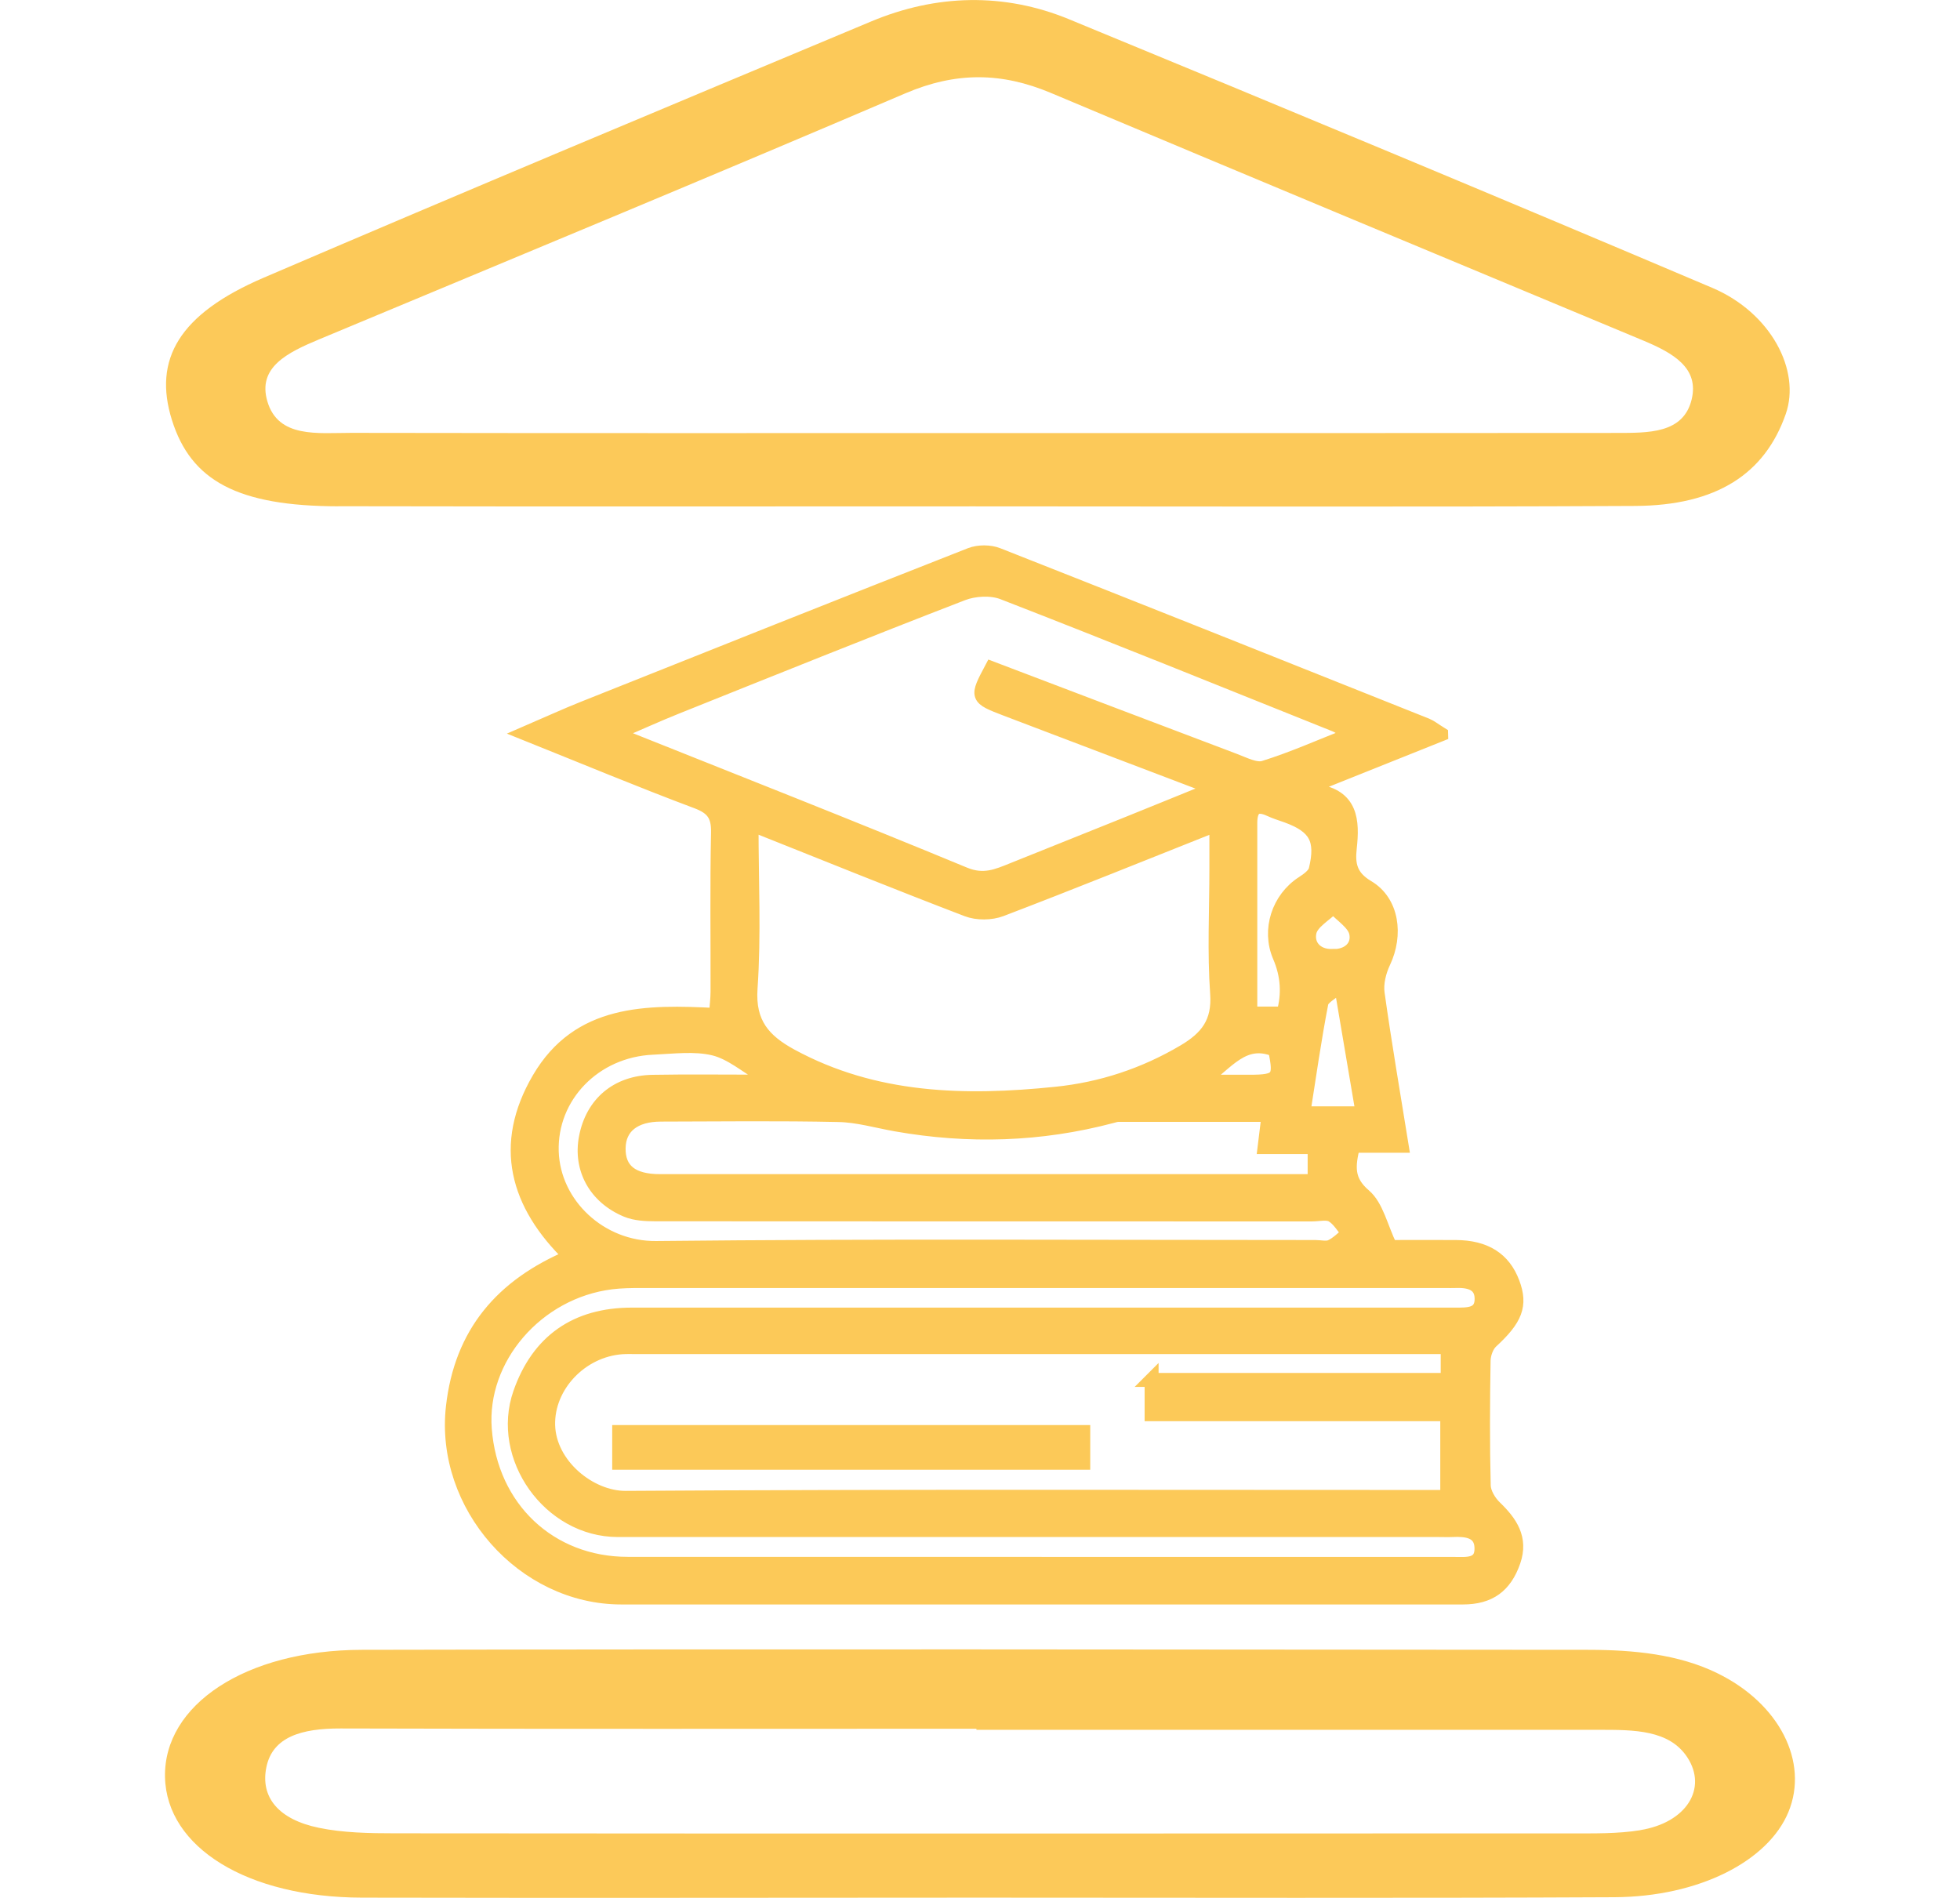
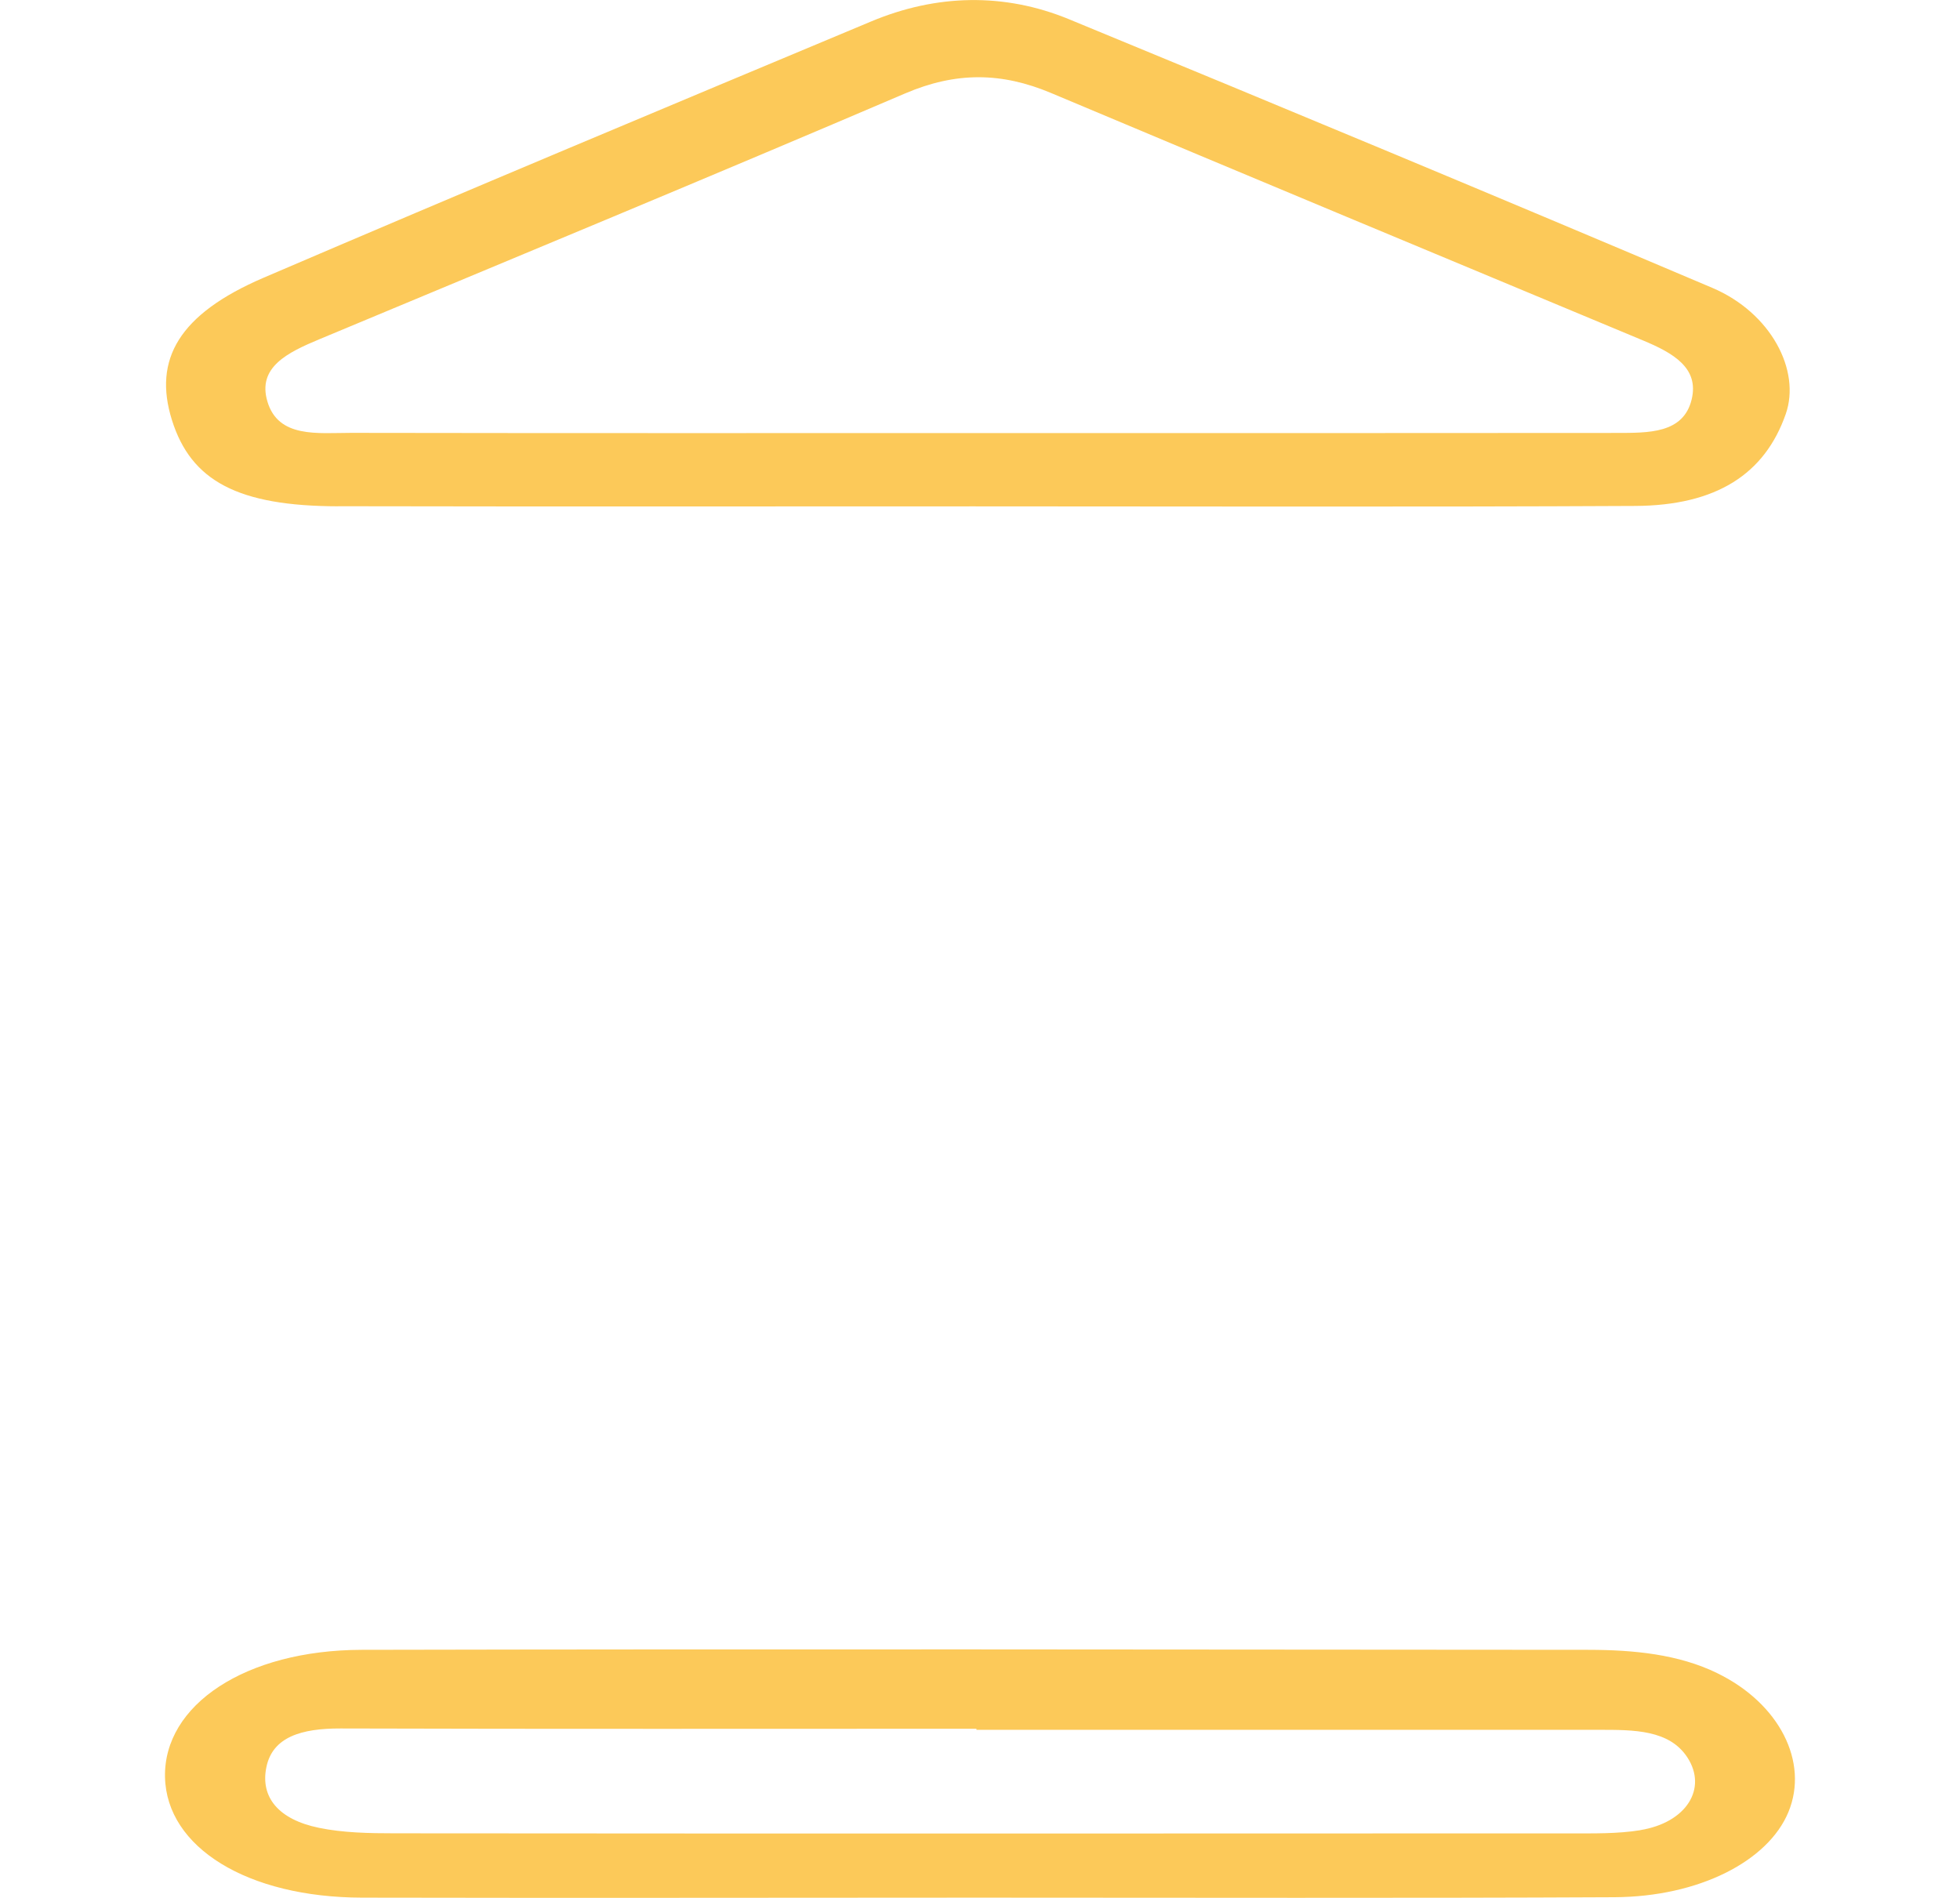
<svg xmlns="http://www.w3.org/2000/svg" id="Calque_1" data-name="Calque 1" viewBox="0 0 277.83 269.03">
  <defs>
    <style>
      .cls-1 {
        fill: #fcc959;
        stroke-width: 0px;
      }

      .cls-2 {
        fill: #fcc958;
        stroke: #fcc958;
        stroke-miterlimit: 10;
        stroke-width: 1.98px;
      }
    </style>
  </defs>
  <g id="Calque_3" data-name="Calque 3">
    <path class="cls-1" d="M243.43,237.18c-5.52-2.69-11.85-3.3-18.28-3.31-57.96-.04-115.91-.12-173.87,0-16.5.04-28.11,7.82-27.89,18.05.22,9.96,11.68,17.05,27.93,17.08,29.13.06,58.26.01,87.39,0,30.04,0,60.08.09,90.12-.06,12.01-.06,21.81-5.12,24.68-12.08,2.93-7.1-1.29-15.4-10.09-19.68h0ZM232.5,259.44c-3.2.52-6.63.45-9.95.45-55.52.02-111.05.04-166.57-.01-3.61,0-7.36-.07-10.78-.78-5.73-1.18-8.32-4.34-7.44-8.6.88-4.27,4.94-5.5,10.54-5.48,30.03.09,60.07.04,90.11.04v.15c29.43,0,58.86,0,88.29,0,4.91,0,9.93-.01,12.49,3.92,2.86,4.4-.13,9.24-6.69,10.3h0Z" />
    <path class="cls-1" d="M47.94,71.76c30.03.06,60.07.02,90.1.02s62.49.1,93.74-.06c11.52-.06,18.38-4.52,21.35-13.03,2.16-6.18-2.1-14.35-10.4-17.88-30.29-12.86-60.71-25.52-91.19-38.08-9.22-3.8-18.83-3.55-28.03.3-28.77,12.04-57.55,24.07-86.17,36.35-11.93,5.13-15.67,11.54-12.97,20.16,2.71,8.65,9.38,12.2,23.57,12.23ZM45.27,48.09c27.71-11.57,55.48-23.06,83.04-34.85,7.2-3.08,13.66-3.01,20.67-.06,27.93,11.75,55.93,23.41,83.92,35.08,4.28,1.78,7.98,3.9,6.89,8.37-1.18,4.86-6.14,4.73-10.73,4.74-30.03.03-60.07.02-90.1.02s-59.46.02-89.19-.03c-4.72,0-10.33.78-11.87-4.46-1.43-4.84,2.84-6.92,7.37-8.81Z" />
    <g>
-       <path class="cls-2" d="M204.28,104.09c-6.43,2.57-12.26,4.91-18.24,7.3.24.33.38.72.56.74,4.94.74,5.16,4.2,4.73,8.09-.26,2.31.06,4.07,2.53,5.53,3.51,2.08,4.1,6.77,2.27,10.63-.63,1.33-1.05,3.01-.85,4.43.99,7.1,2.21,14.17,3.41,21.61h-6.89c-.7,2.88-.92,4.92,1.59,7.07,1.76,1.51,2.32,4.41,3.7,7.28,2.41,0,5.84-.02,9.27,0,4.17.02,6.8,1.69,8.07,5.08,1.2,3.19.4,5.15-3.03,8.3-.66.6-1.08,1.79-1.1,2.72-.1,5.91-.13,11.83.02,17.73.03,1.05.79,2.31,1.58,3.07,2.22,2.14,3.77,4.39,2.66,7.63-1.22,3.54-3.45,5.15-7.19,5.15-39.77,0-79.53,0-119.3,0-13.95,0-25.44-13.1-23.87-27.02,1.18-10.43,6.92-17.2,16.67-21.31-7.66-7.4-9.96-15.83-4.47-25.21,5.63-9.61,15.22-9.54,25.08-9.03.09-1.25.23-2.27.23-3.29.02-7.52-.09-15.05.07-22.57.05-2.44-.73-3.53-3.04-4.39-7.9-2.96-15.69-6.21-24.31-9.67,3.18-1.37,5.71-2.54,8.3-3.57,18.27-7.29,36.53-14.57,54.84-21.76,1.13-.44,2.74-.44,3.87.01,20.29,7.99,40.54,16.08,60.79,24.16.56.23,1.05.64,2.05,1.26ZM163.23,195.61h41.98v-4.65c-1.23,0-2.28,0-3.34,0-37.16,0-74.32,0-111.48,0-.75,0-1.51-.03-2.25.02-5.81.43-10.57,5.47-10.44,11.03.14,5.7,5.93,10.35,11,10.32,37.69-.24,75.39-.13,113.09-.13,1.14,0,2.28,0,3.36,0v-11.73h-41.91v-4.87ZM191.48,104.11c-1.05-.65-1.62-1.12-2.28-1.38-15.66-6.28-31.31-12.61-47.04-18.72-1.66-.64-4.02-.51-5.71.14-13.55,5.23-27.02,10.66-40.5,16.06-2.76,1.1-5.46,2.34-8.8,3.77,17.09,6.83,33.39,13.23,49.56,19.93,2.73,1.13,4.65.26,6.86-.63,5.45-2.18,10.9-4.37,16.35-6.56,3.8-1.53,7.59-3.08,11.63-4.72-.62-.51-.83-.79-1.11-.9-9.27-3.54-18.56-7.04-27.83-10.58-4.25-1.63-4.24-1.66-2.05-5.79,11.46,4.35,22.93,8.73,34.41,13.06,1.37.51,3.02,1.4,4.21,1.03,4.02-1.25,7.89-2.98,12.28-4.71ZM106.53,116.86c0,8.03.39,15.67-.14,23.26-.34,4.96,1.89,7.43,5.74,9.53,11.87,6.45,24.64,6.72,37.57,5.39,6.42-.66,12.51-2.66,18.15-6,3.21-1.9,4.97-4.08,4.68-8.18-.42-5.88-.11-11.81-.11-17.72v-6.26c-10.47,4.16-20.46,8.21-30.52,12.05-1.42.54-3.39.56-4.8.02-10.06-3.85-20.05-7.9-30.57-12.09ZM146.67,221.69c19.77,0,39.54,0,59.31,0,1.82,0,4.12.34,4.02-2.32-.08-2.37-2.18-2.57-4.13-2.48-.64.03-1.29,0-1.93,0-38.79,0-77.58.01-116.37,0-9.66,0-17.02-10.36-13.85-19.41,2.57-7.35,7.92-11.13,15.85-11.13,38.9,0,77.8,0,116.69,0,1.79,0,3.79.09,3.76-2.28-.03-2.21-1.91-2.56-3.78-2.48-.43.02-.86,0-1.29,0-38.04,0-76.08,0-114.11,0-1.39,0-2.8.02-4.18.19-10.58,1.32-18.71,10.76-17.94,20.8.85,11.21,9.22,19.1,20.25,19.1,19.23,0,38.47,0,57.7,0ZM179.82,158.04c-7.17,0-14.23,0-21.29,0-.31,0-.63.11-.94.19-10.1,2.68-20.3,2.98-30.57,1.17-2.73-.48-5.45-1.29-8.19-1.34-8.37-.18-16.74-.08-25.12-.06-3.81,0-5.97,1.74-6.02,4.74-.05,3.14,1.88,4.69,5.86,4.69,29.84,0,59.69,0,89.53,0,1.05,0,2.11,0,3.27,0v-4.83h-7.09c.2-1.62.37-2.97.56-4.57ZM107.66,153.35c.14-.3.29-.59.43-.89-2.29-1.32-4.44-3.22-6.9-3.82-2.74-.66-5.77-.25-8.66-.12-8.27.36-14.57,6.88-14.32,14.72.24,7.52,6.9,13.76,14.81,13.67,31.14-.33,62.28-.14,93.42-.14.75,0,1.61.23,2.23-.06.92-.43,1.67-1.23,2.49-1.88-.76-.88-1.38-2.01-2.33-2.56-.73-.42-1.89-.12-2.85-.12-31.03,0-62.06,0-93.1-.02-1.36,0-2.83-.07-4.06-.58-4.44-1.85-6.61-5.9-5.77-10.3.92-4.83,4.42-7.82,9.48-7.9,5.04-.09,10.09-.02,15.13-.02ZM177.23,143.68h4.69q1.19-4.1-.54-8.12c-1.6-3.73-.16-8.18,3.29-10.4.73-.47,1.66-1.14,1.83-1.87,1.04-4.31-.02-6.15-4.08-7.64-.8-.29-1.62-.53-2.39-.89-2.02-.95-2.79-.12-2.8,1.88,0,3.86,0,7.71,0,11.57,0,5.11,0,10.22,0,15.47ZM190.08,139.64c-1.26,1.12-2.62,1.73-2.78,2.57-.99,5.11-1.72,10.28-2.56,15.61h8.42c-.99-5.86-1.94-11.48-3.08-18.18ZM170.28,153.34c2.89,0,4.88,0,6.87,0,4.09,0,4.46-.49,3.59-4.53-4.51-1.82-6.75,1.8-10.47,4.53ZM188.84,135.53c2.29.07,3.79-1.33,3.4-3.27-.28-1.4-2.1-2.5-3.24-3.74-1.18,1.18-3.05,2.2-3.37,3.58-.42,1.83.86,3.47,3.21,3.42Z" />
-       <path class="cls-2" d="M153.55,203v4.35h-65.78v-4.35h65.78Z" />
-     </g>
+       </g>
  </g>
</svg>